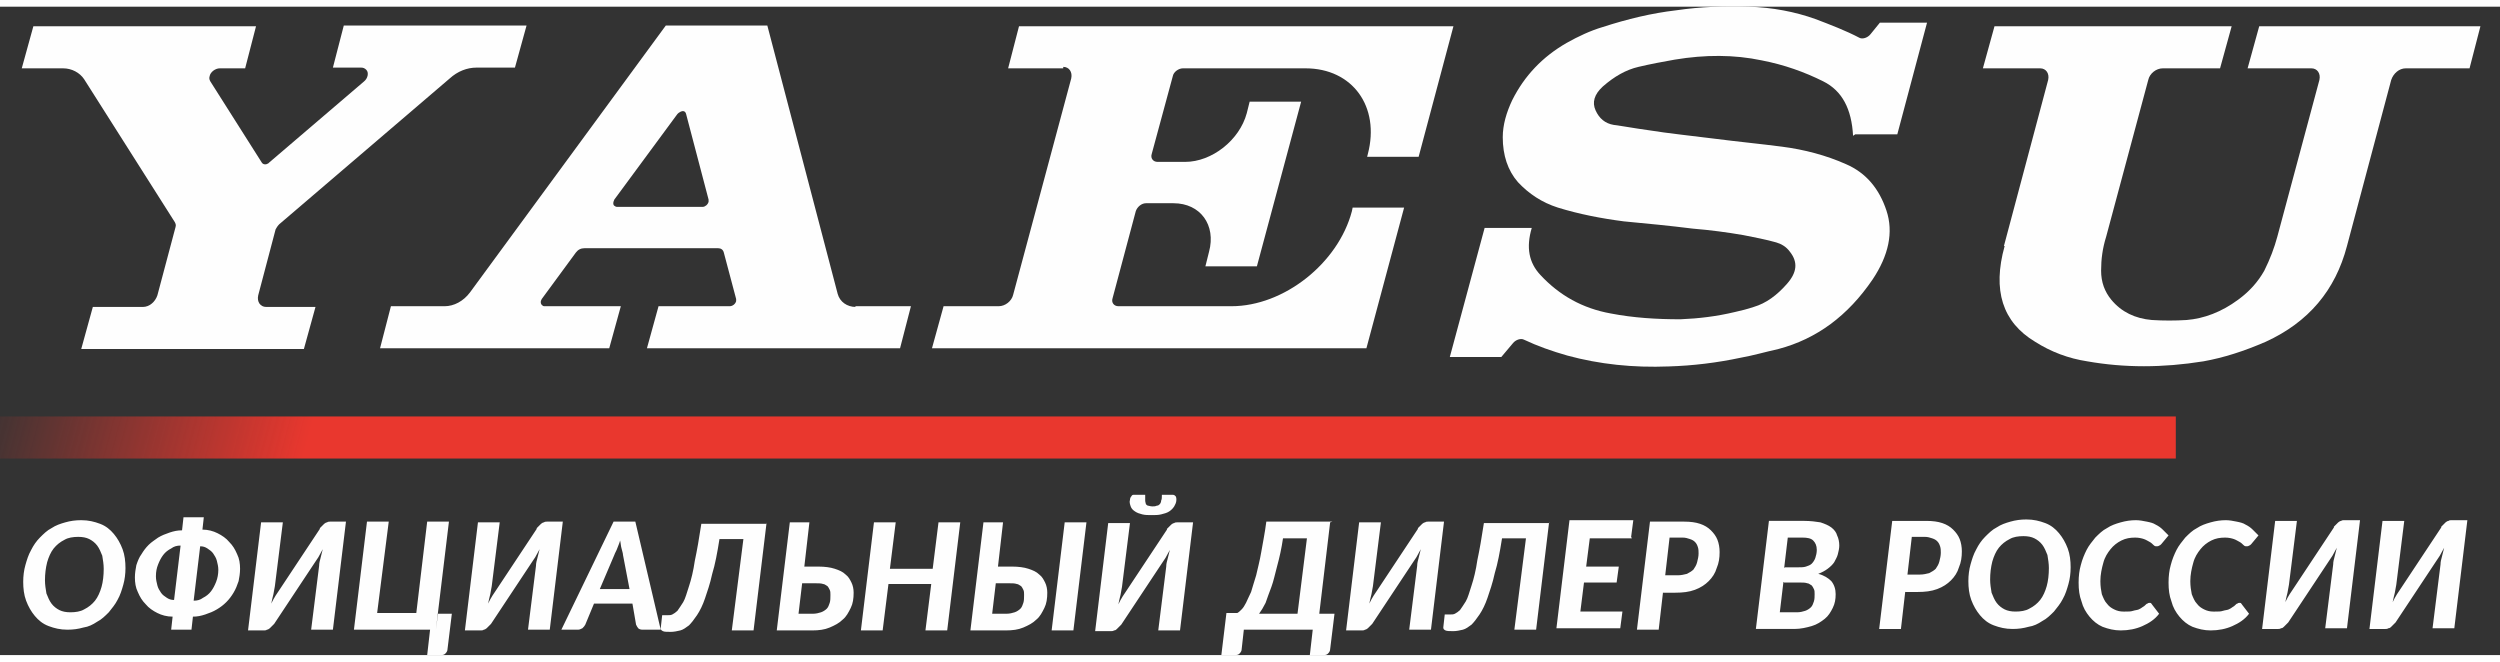
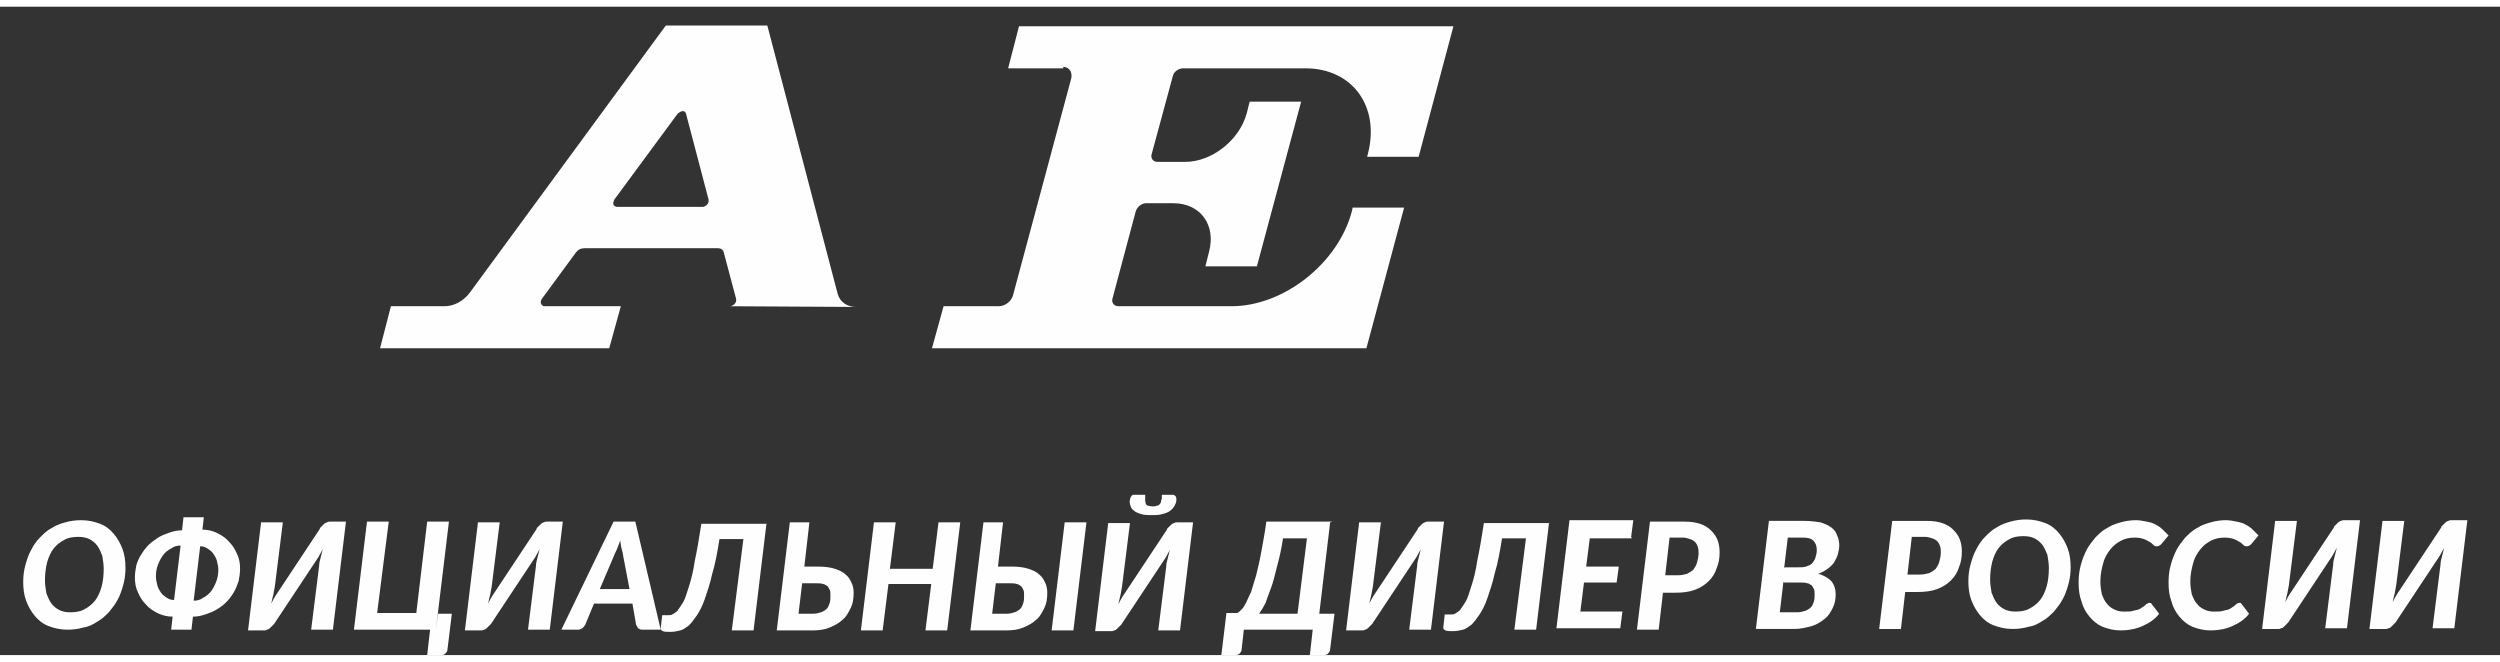
<svg xmlns="http://www.w3.org/2000/svg" xml:space="preserve" width="170px" height="45px" version="1.1" style="shape-rendering:geometricPrecision; text-rendering:geometricPrecision; image-rendering:optimizeQuality; fill-rule:evenodd; clip-rule:evenodd" viewBox="0 0 3447 894">
  <rect x="0" y="0" width="3447" height="894" fill="#333333" stroke="none" />
  <defs>
    <style type="text/css">
   
    .fil2 {fill:#FEFEFE;fill-rule:nonzero}
    .fil1 {fill:url(#id2)}
    .fil0 {fill:url(#id3)}
    .fil3 {fill:url(#id4)}
   
  </style>
    <mask id="id0">
      <linearGradient id="id1" gradientUnits="userSpaceOnUse" x1="-3.88" y1="135.97" x2="3450.8" y2="1057.39">
        <stop offset="0" style="stop-opacity:0; stop-color:white" />
        <stop offset="0.02" style="stop-opacity:0; stop-color:white" />
        <stop offset="0.149" style="stop-opacity:1; stop-color:white" />
        <stop offset="0.851" style="stop-opacity:1; stop-color:white" />
        <stop offset="0.98" style="stop-opacity:0; stop-color:white" />
        <stop offset="1" style="stop-opacity:0; stop-color:white" />
      </linearGradient>
-       <rect style="fill:url(#id1)" y="121" width="3447" height="951" />
    </mask>
    <linearGradient id="id2" gradientUnits="objectBoundingBox" x1="0%" y1="50.009%" x2="100%" y2="50.009%">
      <stop offset="0" style="stop-color:#231815" />
      <stop offset="0.02" style="stop-color:#231815" />
      <stop offset="0.149" style="stop-color:white" />
      <stop offset="0.851" style="stop-color:white" />
      <stop offset="0.98" style="stop-color:#231815" />
      <stop offset="1" style="stop-color:#231815" />
    </linearGradient>
    <linearGradient id="id3" gradientUnits="objectBoundingBox" x1="0%" y1="50.009%" x2="100%" y2="50.009%">
      <stop offset="0" style="stop-color:#E8382F" />
      <stop offset="0.02" style="stop-color:#E8382F" />
      <stop offset="0.149" style="stop-color:#E8382F" />
      <stop offset="0.851" style="stop-color:#E8382F" />
      <stop offset="0.98" style="stop-color:#E8382F" />
      <stop offset="1" style="stop-color:#E8382F" />
    </linearGradient>
    <linearGradient id="id4" gradientUnits="userSpaceOnUse" x1="76.44" y1="114.8" x2="3370.48" y2="1078.56">
      <stop offset="0" style="stop-color:#E9372E" />
      <stop offset="0.02" style="stop-color:#E9372E" />
      <stop offset="0.149" style="stop-color:#E9372E" />
      <stop offset="0.851" style="stop-color:#E9372E" />
      <stop offset="0.98" style="stop-color:#E9372E" />
      <stop offset="1" style="stop-color:#E9372E" />
    </linearGradient>
  </defs>
  <symbol id="Fm0-57-0" viewBox="29812 -638 8566 56">
-     <polygon class="fil0" points="38378,-638 29812,-638 29812,-582 38378,-582 " />
-   </symbol>
+     </symbol>
  <symbol id="Символ2" viewBox="29812 -638 8566 56">
    <polygon class="fil1" points="38378,-638 29812,-638 29812,-582 38378,-582 " />
  </symbol>
  <symbol id="Fm0-41-0" viewBox="29812 -638 8566 56">
    <polygon class="fil1" points="38378,-638 29812,-638 29812,-582 38378,-582 " />
  </symbol>
  <symbol id="Символ1" viewBox="29812 -638 8566 56">
    <polygon class="fil0" points="38378,-638 29812,-638 29812,-582 38378,-582 " />
  </symbol>
  <g id="Слой_x0020_1">
-     <path class="fil2" d="M366 414l69 0 -16 58 -307 0 16 -58 69 0c9,0 17,-7 20,-16l25 -94c1,-3 0,-5 -1,-7l-125 -197c-6,-9 -17,-15 -29,-15l-57 0 16 -58 307 0 -15 58 -35 0c-6,0 -13,5 -14,11 -1,3 0,5 1,7l71 112c2,3 6,3 9,1 0,0 0,0 1,-1l131 -112c5,-4 7,-12 3,-16 -2,-2 -4,-3 -7,-3l-39 0 15 -58 252 0 -16 58 -53 0c-13,0 -26,5 -37,15l-235 201c-2,2 -4,5 -5,7l-24 91c-2,9 3,16 11,16z" />
-     <path class="fil2" d="M969 276l-118 0c-1,0 -2,0 -3,-1 -3,-1 -3,-5 -1,-9l87 -118c1,-1 2,-2 4,-3 4,-2 7,-1 8,3l31 118c0,1 0,2 0,3 -1,4 -5,7 -8,7zm211 138c-12,0 -22,-7 -25,-18l-97 -370 -140 0 -270 368c-9,12 -22,19 -35,19l-74 0 -15 58 316 0 16 -58 -105 0c-1,0 -2,0 -3,-1 -3,-2 -3,-6 -1,-9l47 -64c3,-4 7,-6 12,-6l184 0c4,0 7,2 8,6l17 64c0,1 0,2 0,3 -1,4 -5,7 -9,7l-98 0 -16 58 349 0 15 -58 -77 0z" />
+     <path class="fil2" d="M969 276l-118 0c-1,0 -2,0 -3,-1 -3,-1 -3,-5 -1,-9l87 -118c1,-1 2,-2 4,-3 4,-2 7,-1 8,3l31 118c0,1 0,2 0,3 -1,4 -5,7 -8,7zm211 138c-12,0 -22,-7 -25,-18l-97 -370 -140 0 -270 368c-9,12 -22,19 -35,19l-74 0 -15 58 316 0 16 -58 -105 0c-1,0 -2,0 -3,-1 -3,-2 -3,-6 -1,-9l47 -64c3,-4 7,-6 12,-6l184 0c4,0 7,2 8,6l17 64c0,1 0,2 0,3 -1,4 -5,7 -9,7z" />
    <path class="fil2" d="M1466 85l-76 0 15 -58 599 0 -48 180 -71 0 1 -4c17,-65 -21,-118 -86,-118l-169 0c-6,0 -13,5 -14,11l-29 107c-2,6 2,11 8,11l38 0c37,0 75,-30 85,-67l4 -16 71 0 -61 227 -71 0 5 -20c10,-37 -12,-67 -49,-67l-38 0c-6,0 -12,5 -14,11l-32 120c-2,6 2,11 8,11l156 0c72,0 147,-59 166,-131l1 -5 71 0 -52 194 -599 0 16 -58 76 0c9,0 18,-7 20,-16l80 -298c2,-9 -3,-16 -11,-16z" />
-     <path class="fil2" d="M2558 176l58 0 41 -154 -65 0 -13 16c-4,5 -11,7 -15,5 -19,-10 -40,-18 -61,-26 -28,-10 -59,-16 -92,-17 -33,-1 -66,0 -100,5 -34,4 -67,12 -101,23 -17,5 -34,13 -50,22 -33,19 -58,45 -75,79 -8,17 -13,34 -13,51 0,25 7,46 21,62 15,16 33,28 55,35 29,9 60,15 91,19 32,3 63,6 95,10 24,2 47,5 70,9 15,3 31,6 45,10 7,2 14,6 19,13 11,14 10,28 -4,44 -14,16 -29,27 -46,32 -9,3 -17,5 -26,7 -25,6 -50,9 -75,10 -33,0 -65,-2 -96,-8 -39,-7 -71,-25 -97,-53 -16,-17 -20,-38 -12,-65l-65 0 -48 178 71 0 16 -19c4,-5 11,-7 15,-5 19,9 39,16 60,22 44,12 91,17 140,15 33,-1 66,-5 99,-12 17,-3 34,-8 52,-12 53,-14 96,-46 130,-96 22,-33 29,-65 19,-95 -10,-30 -28,-52 -56,-64 -27,-12 -57,-20 -88,-24 -31,-4 -62,-7 -93,-11 -31,-4 -62,-7 -93,-12 -15,-2 -31,-5 -46,-7 -12,-2 -20,-9 -25,-20 -5,-11 -2,-22 10,-33 16,-14 32,-23 49,-27 17,-4 33,-7 50,-10 42,-7 82,-7 120,1 31,6 59,16 85,29 26,13 39,38 41,75z" />
-     <path class="fil2" d="M2763 330l61 -229c2,-9 -3,-16 -11,-16l-79 0 16 -58 327 0 -16 58 -79 0c-9,0 -18,7 -20,16l-58 216c-5,16 -7,31 -7,47 0,16 5,29 14,40 14,17 33,26 56,28 16,1 32,1 48,0 24,-2 48,-11 71,-28 15,-11 27,-24 36,-40 8,-16 14,-32 18,-47l58 -216c2,-9 -3,-16 -11,-16l-88 0 16 -58 305 0 -15 58 -88 0c-9,0 -17,7 -20,16l-61 229c-16,61 -53,105 -112,132 -30,13 -58,22 -86,27 -56,9 -109,9 -160,0 -26,-4 -50,-13 -72,-27 -45,-27 -59,-71 -42,-132z" />
    <polygon class="fil3" style="mask:url(#id0)" points="0,623 3447,623 3447,565 0,565 " />
    <path class="fil2" d="M173 774c0,8 -1,16 -3,23 -2,7 -4,14 -8,21 -3,6 -8,12 -12,17 -5,5 -10,10 -16,13 -6,4 -12,7 -19,8 -7,2 -14,3 -22,3 -10,0 -18,-2 -26,-5 -8,-3 -14,-8 -19,-14 -5,-6 -9,-13 -12,-21 -3,-8 -4,-17 -4,-26 0,-8 1,-16 3,-23 2,-7 4,-14 8,-21 3,-6 7,-12 12,-17 5,-5 10,-10 16,-13 6,-4 12,-6 19,-8 7,-2 14,-3 22,-3 10,0 18,2 26,5 8,3 14,8 19,14 5,6 9,13 12,21 3,8 4,17 4,26zm-30 1c0,-6 -1,-12 -2,-18 -2,-5 -4,-10 -7,-14 -3,-4 -7,-7 -11,-9 -4,-2 -9,-3 -15,-3 -7,0 -14,1 -19,4 -6,3 -11,7 -15,12 -4,5 -7,12 -9,19 -2,8 -3,16 -3,25 0,6 1,12 2,18 2,5 4,10 7,14 3,4 7,7 11,9 4,2 9,3 15,3 7,0 14,-1 19,-4 6,-3 11,-7 15,-12 4,-5 7,-12 9,-19 2,-7 3,-16 3,-25zm136 -54c8,0 15,2 21,5 6,3 12,7 16,12 5,5 8,10 11,17 3,6 4,13 4,20 0,6 -1,12 -2,17 -2,6 -4,11 -7,16 -3,5 -6,9 -10,13 -4,4 -8,7 -13,10 -5,3 -10,5 -16,7 -6,2 -11,3 -17,3l-2 18 -28 0 2 -18c-8,0 -15,-2 -21,-5 -6,-3 -12,-7 -16,-12 -5,-5 -8,-10 -11,-17 -3,-6 -4,-13 -4,-20 0,-6 1,-12 2,-17 2,-6 4,-11 7,-15 3,-5 6,-9 10,-13 4,-4 9,-7 13,-10 5,-3 10,-5 16,-7 6,-2 11,-3 17,-3l2 -18 28 0 -2 18zm22 55c0,-4 -1,-8 -2,-12 -1,-4 -3,-7 -5,-10 -2,-3 -5,-5 -8,-7 -3,-2 -6,-3 -10,-3l-9 75c5,0 9,-1 13,-4 4,-2 8,-5 11,-9 3,-4 5,-8 7,-13 2,-5 3,-11 3,-16zm-86 10c0,4 1,8 2,12 1,4 3,7 5,10 2,3 5,5 8,7 3,2 6,3 10,3l9 -75c-5,0 -9,1 -13,4 -4,2 -8,5 -11,9 -3,4 -5,8 -7,13 -2,5 -3,10 -3,16zm226 -67c1,-1 2,-2 3,-3 1,-1 2,-2 3,-3 1,-1 3,-2 4,-2 1,-1 3,-1 4,-1l22 0 -18 149 -30 0 11 -88c0,-4 1,-7 2,-11 1,-4 2,-8 3,-12 -2,4 -4,7 -6,11 -2,3 -4,6 -6,9l-55 83c-1,1 -2,2 -3,3 -1,1 -2,2 -3,3 -1,1 -3,2 -4,2 -1,1 -3,1 -4,1l-22 0 18 -149 30 0 -11 88c-1,4 -1,7 -2,11 -1,4 -2,8 -3,13 2,-4 4,-8 6,-11 2,-3 4,-6 6,-9l55 -83zm47 140l18 -149 30 0 -16 126 54 0 15 -126 30 0 -18 149 3 -22 19 0 -6 49c0,2 -1,4 -3,6 -2,2 -4,2 -7,2l-18 0 4 -35 -105 0zm252 -140c1,-1 2,-2 3,-3 1,-1 2,-2 3,-3 1,-1 3,-2 4,-2 1,-1 3,-1 4,-1l22 0 -18 149 -30 0 11 -88c0,-4 1,-7 2,-11 1,-4 2,-8 3,-12 -2,4 -4,7 -6,11 -2,3 -4,6 -6,9l-55 83c-1,1 -2,2 -3,3 -1,1 -2,2 -3,3 -1,1 -3,2 -4,2 -1,1 -3,1 -4,1l-22 0 18 -149 30 0 -11 88c-1,4 -1,7 -2,11 -1,4 -2,8 -3,13 2,-4 4,-8 6,-11 2,-3 4,-6 6,-9l55 -83zm169 140l-23 0c-3,0 -5,-1 -6,-2 -1,-1 -2,-3 -3,-5l-5 -29 -53 0 -12 29c-1,2 -2,3 -4,5 -2,1 -4,2 -6,2l-23 0 72 -149 30 0 35 149zm-82 -56l41 0 -9 -47c0,-2 -1,-5 -2,-9 -1,-3 -1,-7 -2,-11 -1,4 -3,8 -4,11 -1,3 -3,6 -4,9l-20 47zm230 -92l-18 149 -30 0 16 -126 -33 0c-3,19 -6,35 -10,48 -3,14 -7,25 -10,34 -3,9 -7,17 -11,23 -4,6 -8,11 -11,14 -4,3 -8,6 -12,7 -4,1 -9,2 -13,2 -5,0 -9,0 -11,-1 -2,-1 -3,-2 -3,-4l2 -18 8 0c2,0 4,0 6,-1 2,-1 5,-3 7,-5 2,-3 5,-7 8,-12 3,-5 5,-13 8,-22 3,-9 6,-21 8,-35 3,-14 6,-31 9,-51l90 0zm59 0l-7 61 20 0c8,0 16,1 22,3 6,2 11,4 15,8 4,3 6,7 8,11 2,4 3,9 3,14 0,8 -1,15 -4,21 -3,6 -6,12 -11,16 -5,5 -11,8 -18,11 -7,3 -15,4 -24,4l-49 0 18 -149 30 0zm-10 84l-5 42 20 0c4,0 8,-1 11,-2 3,-1 6,-3 8,-5 2,-2 3,-5 4,-8 1,-3 1,-7 1,-11 0,-3 0,-5 -1,-7 -1,-2 -2,-4 -3,-5 -2,-1 -4,-3 -6,-3 -3,-1 -6,-1 -10,-1l-20 0zm200 65l-30 0 8 -64 -59 0 -8 64 -30 0 18 -149 30 0 -8 64 59 0 8 -64 30 0 -18 149zm77 -149l-7 61 20 0c8,0 16,1 22,3 6,2 11,4 15,8 4,3 6,7 8,11 2,4 3,9 3,14 0,8 -1,15 -4,21 -3,6 -6,12 -11,16 -5,5 -11,8 -18,11 -7,3 -15,4 -24,4l-49 0 18 -149 30 0zm-10 84l-5 42 20 0c4,0 8,-1 11,-2 3,-1 6,-3 8,-5 2,-2 3,-5 4,-8 1,-3 1,-7 1,-11 0,-3 0,-5 -1,-7 -1,-2 -2,-4 -3,-5 -2,-1 -4,-3 -6,-3 -3,-1 -6,-1 -10,-1l-20 0zm107 65l-30 0 18 -149 30 0 -18 149zm129 -140c1,-1 2,-2 3,-3 1,-1 2,-2 3,-3 1,-1 3,-2 4,-2 1,-1 3,-1 4,-1l22 0 -18 149 -30 0 11 -88c0,-4 1,-7 2,-11 1,-4 2,-8 3,-12 -2,4 -4,7 -6,11 -2,3 -4,6 -6,9l-55 83c-1,1 -2,2 -3,3 -1,1 -2,2 -3,3 -1,1 -2,2 -4,2 -1,1 -3,1 -4,1l-22 0 18 -149 30 0 -11 88c-1,4 -1,7 -2,11 -1,4 -2,8 -3,13 2,-4 4,-8 6,-11 2,-3 4,-6 6,-9l55 -83zm-20 -31c2,0 4,0 6,-1 2,0 3,-1 4,-2 1,-1 2,-3 2,-5 1,-2 1,-4 1,-8l15 0c2,0 3,1 4,2 1,2 1,3 1,5 0,4 -2,7 -3,9 -2,3 -4,5 -7,7 -3,2 -7,3 -11,4 -4,1 -8,1 -13,1 -5,0 -9,0 -13,-1 -4,-1 -7,-2 -10,-4 -3,-2 -5,-4 -6,-7 -1,-3 -2,-6 -1,-9 0,-2 1,-4 2,-5 1,-2 2,-2 4,-2l15 0c0,3 0,6 0,8 0,2 1,4 1,5 1,1 2,2 3,2 1,0 3,1 6,1zm245 22l-15 126 21 0 -6 49c0,2 -1,4 -3,6 -2,2 -4,2 -7,2l-18 0 4 -35 -95 0 -3 27c0,2 -1,4 -3,6 -2,2 -4,2 -7,2l-18 0 7 -58 15 0c2,-1 4,-3 6,-5 2,-2 4,-5 6,-9 2,-4 4,-9 7,-15 2,-6 4,-14 7,-23 2,-9 5,-20 7,-32 2,-12 5,-26 7,-42l91 0zm-65 22c-2,14 -5,27 -8,38 -3,11 -5,21 -8,29 -3,8 -6,16 -8,22 -3,6 -6,11 -9,15l53 0 13 -104 -33 0zm186 -14c1,-1 2,-2 3,-3 1,-1 2,-2 3,-3 1,-1 3,-2 4,-2 1,-1 3,-1 4,-1l22 0 -18 149 -30 0 11 -88c0,-4 1,-7 2,-11 1,-4 2,-8 3,-12 -2,4 -4,7 -6,11 -2,3 -4,6 -6,9l-55 83c-1,1 -2,2 -3,3 -1,1 -2,2 -3,3 -1,1 -3,2 -4,2 -1,1 -3,1 -4,1l-22 0 18 -149 30 0 -11 88c-1,4 -1,7 -2,11 -1,4 -2,8 -3,13 2,-4 4,-8 6,-11 2,-3 4,-6 6,-9l55 -83zm181 -9l-18 149 -30 0 16 -126 -33 0c-3,19 -6,35 -10,48 -3,14 -7,25 -10,34 -3,9 -7,17 -11,23 -4,6 -8,11 -11,14 -4,3 -8,6 -12,7 -4,1 -9,2 -13,2 -5,0 -9,0 -11,-1 -2,-1 -3,-2 -3,-4l2 -18 8 0c2,0 4,0 6,-1 2,-1 5,-3 7,-5 2,-3 5,-7 8,-12 3,-5 5,-13 8,-22 3,-9 6,-21 8,-35 3,-14 6,-31 9,-51l90 0zm114 23l-58 0 -5 39 45 0 -3 22 -45 0 -5 40 58 0 -3 23 -88 0 18 -149 88 0 -3 23zm43 74l-6 52 -30 0 18 -149 47 0c9,0 16,1 22,3 6,2 11,5 15,9 4,4 7,8 9,13 2,5 3,11 3,17 0,8 -1,15 -4,22 -2,7 -6,13 -11,18 -5,5 -11,9 -19,12 -8,3 -17,4 -27,4l-17 0zm9 -75l-6 52 17 0c5,0 9,-1 13,-2 4,-2 7,-4 9,-6 2,-3 4,-6 5,-10 1,-4 2,-8 2,-12 0,-3 0,-6 -1,-9 -1,-3 -2,-5 -4,-7 -2,-2 -4,-3 -7,-4 -3,-1 -6,-2 -10,-2l-17 0zm119 126l18 -149 49 0c8,0 16,1 22,2 6,2 11,4 15,7 4,3 7,7 8,11 2,4 3,9 3,14 0,4 -1,8 -2,12 -1,4 -3,7 -5,11 -2,3 -5,6 -9,9 -4,3 -8,5 -13,7 8,2 14,6 18,10 4,5 6,11 6,18 0,7 -1,13 -4,19 -3,6 -6,11 -11,15 -5,4 -11,8 -18,10 -7,2 -15,4 -24,4l-54 0zm38 -65l-5 42 24 0c4,0 8,-1 11,-2 3,-1 6,-3 8,-5 2,-2 3,-5 4,-8 1,-3 1,-7 1,-10 0,-3 0,-5 -1,-7 -1,-2 -2,-4 -3,-5 -2,-1 -4,-3 -6,-3 -3,-1 -6,-1 -9,-1l-23 0zm2 -20l18 0c4,0 8,0 11,-1 3,-1 6,-2 8,-4 2,-2 4,-5 5,-8 1,-3 2,-7 2,-11 0,-6 -2,-10 -5,-13 -3,-3 -8,-4 -15,-4l-20 0 -5 42zm166 33l-6 52 -30 0 18 -149 47 0c9,0 16,1 22,3 6,2 11,5 15,9 4,4 7,8 9,13 2,5 3,11 3,17 0,8 -1,15 -4,22 -2,7 -6,13 -11,18 -5,5 -11,9 -19,12 -8,3 -17,4 -27,4l-17 0zm9 -75l-6 52 17 0c5,0 9,-1 13,-2 4,-2 7,-4 9,-6 2,-3 4,-6 5,-10 1,-4 2,-8 2,-12 0,-3 0,-6 -1,-9 -1,-3 -2,-5 -4,-7 -2,-2 -4,-3 -7,-4 -3,-1 -6,-2 -10,-2l-17 0zm219 42c0,8 -1,16 -3,23 -2,7 -4,14 -8,21 -3,6 -8,12 -12,17 -5,5 -10,10 -16,13 -6,4 -12,7 -19,8 -7,2 -14,3 -22,3 -10,0 -18,-2 -26,-5 -8,-3 -14,-8 -19,-14 -5,-6 -9,-13 -12,-21 -3,-8 -4,-17 -4,-26 0,-8 1,-16 3,-23 2,-7 4,-14 8,-21 3,-6 7,-12 12,-17 5,-5 10,-10 16,-13 6,-4 12,-6 19,-8 7,-2 14,-3 22,-3 10,0 18,2 26,5 8,3 14,8 19,14 5,6 9,13 12,21 3,8 4,17 4,26zm-30 1c0,-6 -1,-12 -2,-18 -2,-5 -4,-10 -7,-14 -3,-4 -7,-7 -11,-9 -4,-2 -9,-3 -15,-3 -7,0 -14,1 -19,4 -6,3 -11,7 -15,12 -4,5 -7,12 -9,19 -2,8 -3,16 -3,25 0,6 1,12 2,18 2,5 4,10 7,14 3,4 7,7 11,9 4,2 9,3 15,3 7,0 14,-1 19,-4 6,-3 11,-7 15,-12 4,-5 7,-12 9,-19 2,-7 3,-16 3,-25zm106 60c4,0 7,0 10,-1 3,-1 6,-1 8,-2 2,-1 4,-2 5,-3 2,-1 3,-2 4,-3 1,-1 2,-2 3,-2 1,-1 2,-1 3,-1 1,0 2,0 2,1 1,0 1,1 1,1l10 13c-6,8 -14,13 -23,17 -9,4 -19,6 -30,6 -9,0 -17,-2 -25,-5 -7,-3 -13,-8 -18,-14 -5,-6 -9,-13 -11,-21 -3,-8 -4,-16 -4,-26 0,-9 1,-17 3,-24 2,-8 5,-15 8,-21 3,-6 8,-12 12,-17 5,-5 10,-10 16,-13 6,-4 12,-6 19,-8 7,-2 14,-3 21,-3 5,0 10,1 15,2 5,1 9,2 12,4 4,2 7,4 10,7 3,3 5,5 8,8l-10 12c-1,1 -2,2 -3,2 -1,1 -2,1 -4,1 -2,0 -3,-1 -4,-2 -1,-1 -3,-3 -5,-4 -2,-1 -5,-3 -8,-4 -3,-1 -7,-2 -12,-2 -7,0 -13,1 -19,4 -6,3 -11,7 -15,12 -4,5 -8,11 -10,19 -2,7 -4,16 -4,25 0,7 1,13 2,18 2,5 4,10 7,13 3,4 6,6 10,8 4,2 8,3 13,3zm124 0c4,0 7,0 10,-1 3,-1 6,-1 8,-2 2,-1 4,-2 5,-3 2,-1 3,-2 4,-3 1,-1 2,-2 3,-2 1,-1 2,-1 3,-1 1,0 2,0 2,1 1,0 1,1 1,1l10 13c-6,8 -14,13 -23,17 -9,4 -19,6 -30,6 -9,0 -17,-2 -25,-5 -7,-3 -13,-8 -18,-14 -5,-6 -9,-13 -11,-21 -3,-8 -4,-16 -4,-26 0,-9 1,-17 3,-24 2,-8 5,-15 8,-21 3,-6 8,-12 12,-17 5,-5 10,-10 16,-13 6,-4 12,-6 19,-8 7,-2 14,-3 21,-3 5,0 10,1 15,2 5,1 9,2 12,4 4,2 7,4 10,7 3,3 5,5 8,8l-10 12c-1,1 -2,2 -3,2 -1,1 -2,1 -4,1 -2,0 -3,-1 -4,-2 -1,-1 -3,-3 -5,-4 -2,-1 -5,-3 -8,-4 -3,-1 -7,-2 -12,-2 -7,0 -13,1 -19,4 -6,3 -11,7 -15,12 -4,5 -8,11 -10,19 -2,7 -4,16 -4,25 0,7 1,13 2,18 2,5 4,10 7,13 3,4 6,6 10,8 4,2 8,3 13,3zm163 -117c1,-1 2,-2 3,-3 1,-1 2,-2 3,-3 1,-1 3,-2 4,-2 1,-1 3,-1 4,-1l22 0 -18 149 -30 0 11 -88c0,-4 1,-7 2,-11 1,-4 2,-8 3,-12 -2,4 -4,7 -6,11 -2,3 -4,6 -6,9l-55 83c-1,1 -2,2 -3,3 -1,1 -2,2 -3,3 -1,1 -2,2 -4,2 -1,1 -3,1 -4,1l-22 0 18 -149 30 0 -11 88c-1,4 -1,7 -2,11 -1,4 -2,8 -3,13 2,-4 4,-8 6,-11 2,-3 4,-6 6,-9l55 -83zm148 0c1,-1 2,-2 3,-3 1,-1 2,-2 3,-3 1,-1 3,-2 4,-2 1,-1 3,-1 4,-1l22 0 -18 149 -30 0 11 -88c0,-4 1,-7 2,-11 1,-4 2,-8 3,-12 -2,4 -4,7 -6,11 -2,3 -4,6 -6,9l-55 83c-1,1 -2,2 -3,3 -1,1 -2,2 -3,3 -1,1 -2,2 -4,2 -1,1 -3,1 -4,1l-22 0 18 -149 30 0 -11 88c-1,4 -1,7 -2,11 -1,4 -2,8 -3,13 2,-4 4,-8 6,-11 2,-3 4,-6 6,-9l55 -83z" />
  </g>
</svg>